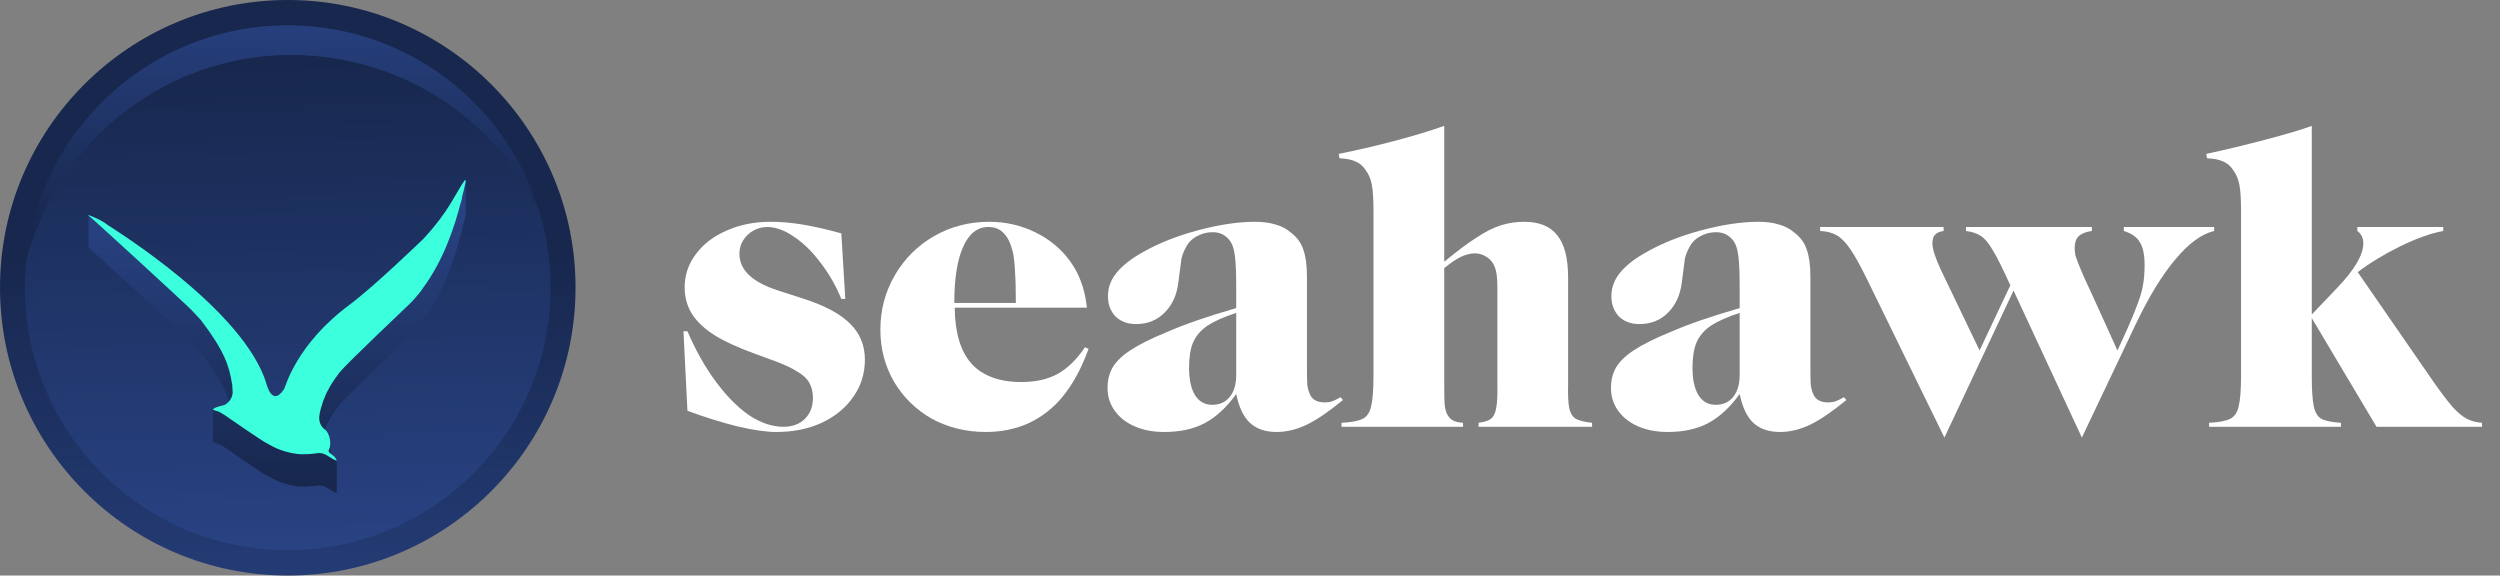
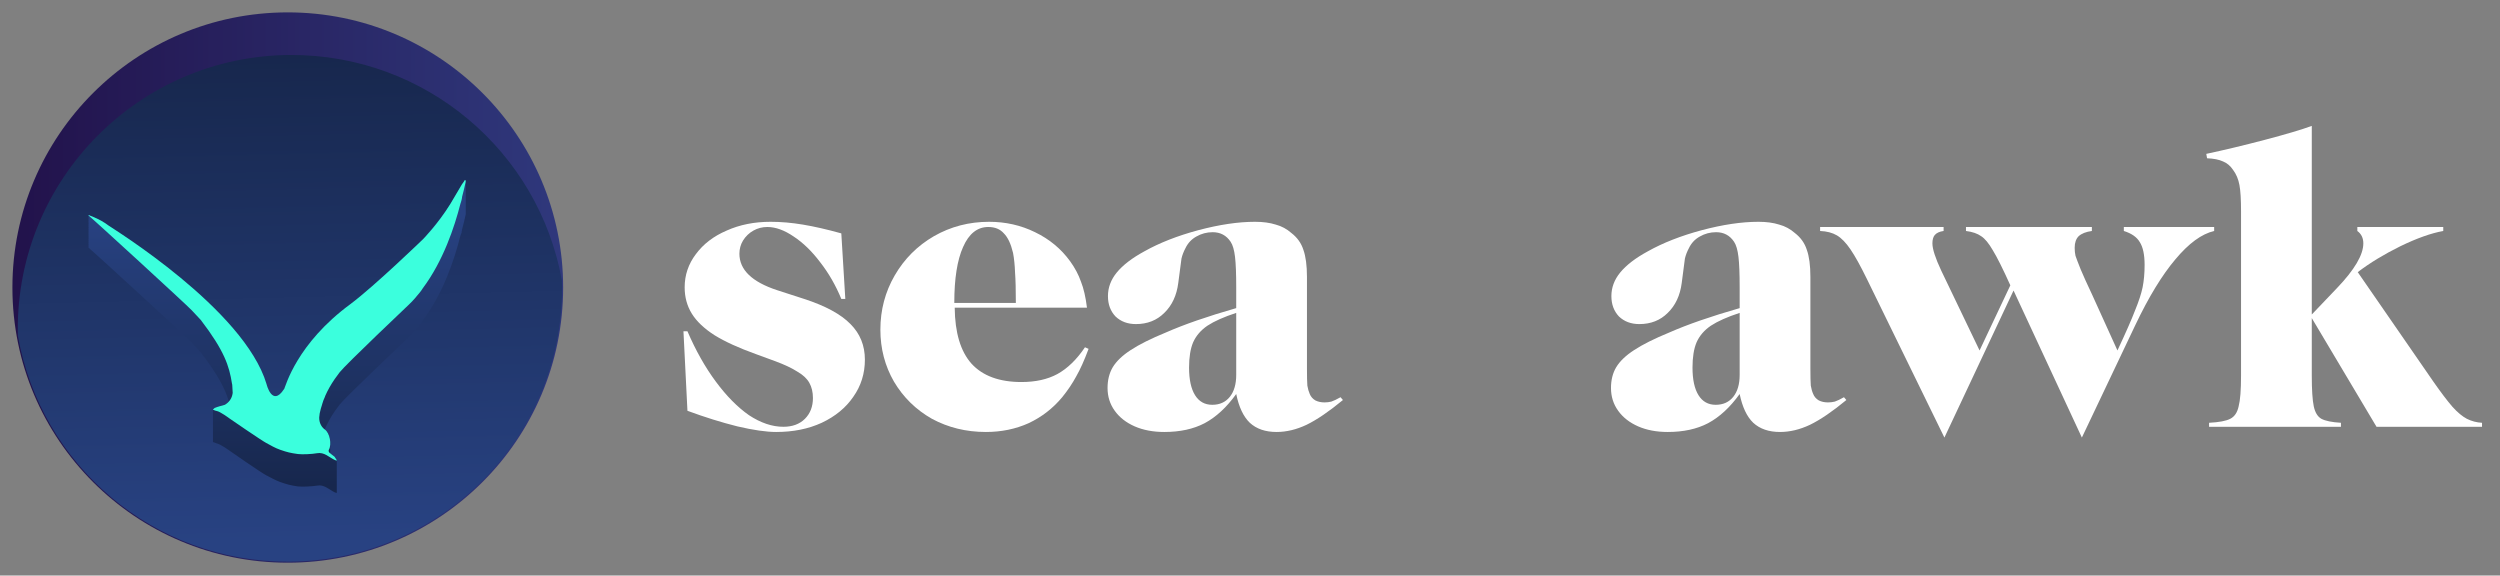
<svg xmlns="http://www.w3.org/2000/svg" width="139" height="32" viewBox="0 0 139 32" fill="none">
  <rect x="0" y="0" width="139" height="32" fill="#808080" stroke="none" />
  <path d="M0.69 15.987C0.69 24.432 7.549 31.286 16 31.286C24.452 31.286 31.311 24.432 31.311 15.987C31.311 7.542 24.452 0.688 16 0.688C7.549 0.688 0.69 7.542 0.69 15.987Z" fill="url(#paint0_linear_1894_485083)" />
-   <path d="M0.69 15.99C0.69 24.448 7.552 31.292 16.003 31.292C24.455 31.292 31.317 24.448 31.317 15.99C31.317 7.545 24.455 0.688 16.003 0.688C7.552 0.688 0.69 7.545 0.69 15.99Z" fill="url(#paint1_linear_1894_485083)" />
  <path d="M0.989 18.358C0.992 18.466 0.994 18.574 0.997 18.682C2.252 25.836 8.551 31.273 16.069 31.226C24.48 31.184 31.292 24.348 31.25 15.923C31.247 15.815 31.245 15.707 31.242 15.599C29.96 8.447 23.689 3.035 16.143 3.056C7.733 3.098 0.948 9.96 0.989 18.358Z" fill="url(#paint2_linear_1894_485083)" />
  <path d="M25.851 10.016C25.805 10.092 25.744 10.168 25.684 10.244C25.684 10.259 25.032 11.365 25.032 11.365C24.501 12.213 23.743 13.016 23.531 13.289C23.197 13.698 20.817 15.91 19.498 16.895C16.829 18.94 15.889 21.47 15.799 21.621C15.799 21.636 15.783 21.636 15.783 21.652C15.131 22.636 14.828 21.364 14.828 21.364C13.327 17.44 6.247 12.698 6.034 12.546L5.837 12.395C5.564 12.228 5.276 12.092 4.988 11.986C4.973 11.971 4.958 11.971 4.943 11.956C4.928 11.971 4.928 11.971 4.912 11.971C4.912 11.986 4.928 11.986 4.928 11.986C4.928 11.986 4.928 11.986 4.912 12.001H4.928C4.928 12.001 4.928 12.016 4.912 12.016H4.928C4.928 12.031 4.928 12.031 4.912 12.031H4.928V12.046C4.928 12.046 4.928 12.046 4.912 12.046C4.912 12.046 4.928 12.046 4.928 12.062C4.928 12.062 4.928 12.062 4.912 12.062L4.928 12.077C4.928 12.077 4.928 12.077 4.912 12.077C4.912 12.092 4.928 12.092 4.928 12.092C4.928 12.092 4.928 12.092 4.912 12.107H4.928C4.928 12.107 4.928 12.122 4.912 12.122H4.928C4.928 12.137 4.928 12.137 4.912 12.137H4.928V12.152C4.928 12.152 4.928 12.152 4.912 12.152C4.912 12.152 4.928 12.152 4.928 12.168C4.928 12.168 4.928 12.168 4.912 12.168L4.928 12.183C4.928 12.183 4.928 12.183 4.912 12.183C4.912 12.198 4.928 12.198 4.928 12.198C4.928 12.198 4.928 12.198 4.912 12.213H4.928C4.928 12.213 4.928 12.228 4.912 12.228H4.928C4.928 12.243 4.928 12.243 4.912 12.243H4.928V12.258C4.928 12.258 4.928 12.258 4.912 12.258C4.912 12.258 4.928 12.258 4.928 12.274C4.928 12.274 4.928 12.274 4.912 12.274L4.928 12.289C4.928 12.289 4.928 12.289 4.912 12.289C4.912 12.304 4.928 12.304 4.928 12.304C4.928 12.304 4.928 12.304 4.912 12.319H4.928C4.928 12.319 4.928 12.334 4.912 12.334H4.928C4.928 12.349 4.928 12.349 4.912 12.349H4.928V12.365C4.928 12.365 4.928 12.365 4.912 12.365L4.928 12.38C4.928 12.38 4.928 12.38 4.912 12.38L4.928 12.395C4.928 12.395 4.928 12.395 4.912 12.41H4.928C4.928 12.41 4.928 12.425 4.912 12.425H4.928C4.928 12.44 4.928 12.44 4.912 12.44H4.928C4.928 12.44 4.928 12.44 4.928 12.456C4.928 12.456 4.928 12.456 4.912 12.456H4.928C4.928 12.471 4.928 12.471 4.928 12.471C4.928 12.471 4.928 12.471 4.912 12.471L4.928 12.486C4.928 12.486 4.928 12.486 4.912 12.486C4.912 12.501 4.928 12.501 4.928 12.501C4.928 12.501 4.928 12.501 4.912 12.516H4.928C4.928 12.516 4.928 12.531 4.912 12.531H4.928C4.928 12.546 4.928 12.546 4.912 12.546H4.928V12.562C4.928 12.562 4.928 12.562 4.912 12.562C4.912 12.562 4.928 12.562 4.928 12.577C4.928 12.577 4.928 12.577 4.912 12.577L4.928 12.592C4.928 12.592 4.928 12.592 4.912 12.592C4.912 12.607 4.928 12.607 4.928 12.607C4.928 12.607 4.928 12.607 4.912 12.622H4.928C4.928 12.622 4.928 12.637 4.912 12.637H4.928C4.928 12.652 4.928 12.652 4.912 12.652H4.928V12.668C4.928 12.668 4.928 12.668 4.912 12.668C4.912 12.668 4.928 12.668 4.928 12.683C4.928 12.683 4.928 12.683 4.912 12.683L4.928 12.698C4.928 12.698 4.928 12.698 4.912 12.698C4.912 12.713 4.928 12.713 4.928 12.713C4.928 12.713 4.928 12.713 4.912 12.728H4.928C4.928 12.728 4.928 12.743 4.912 12.743H4.928C4.928 12.758 4.928 12.758 4.912 12.758H4.928V12.774C4.928 12.774 4.928 12.774 4.912 12.774C4.912 12.774 4.928 12.774 4.928 12.789C4.928 12.789 4.928 12.789 4.912 12.789L4.928 12.804C4.928 12.804 4.928 12.804 4.912 12.804C4.912 12.819 4.928 12.819 4.928 12.819C4.928 12.819 4.928 12.819 4.912 12.834H4.928C4.928 12.834 4.928 12.849 4.912 12.849H4.928C4.928 12.864 4.928 12.864 4.912 12.864H4.928C4.928 12.88 4.928 12.88 4.928 12.88C4.928 12.88 4.928 12.88 4.912 12.88L4.928 12.895C4.928 12.895 4.928 12.895 4.912 12.895L4.928 12.91C4.928 12.91 4.928 12.91 4.912 12.925H4.928C4.928 12.925 4.928 12.94 4.912 12.94H4.928C4.928 12.955 4.928 12.955 4.912 12.955H4.928C4.928 12.955 4.928 12.955 4.928 12.971C4.928 12.971 4.928 12.971 4.912 12.971C4.912 12.971 4.928 12.971 4.928 12.986C4.928 12.986 4.928 12.986 4.912 12.986L4.928 13.001C4.928 13.001 4.928 13.001 4.912 13.001C4.912 13.016 4.928 13.016 4.928 13.016C4.928 13.016 4.928 13.016 4.912 13.031H4.928C4.928 13.031 4.928 13.046 4.912 13.046H4.928C4.928 13.062 4.928 13.062 4.912 13.062H4.928V13.077C4.928 13.077 4.928 13.077 4.912 13.077C4.912 13.077 4.928 13.077 4.928 13.092C4.928 13.092 4.928 13.092 4.912 13.092L4.928 13.107C4.928 13.107 4.928 13.107 4.912 13.107C4.912 13.122 4.928 13.122 4.928 13.122C4.928 13.122 4.928 13.122 4.912 13.137H4.928C4.928 13.137 4.928 13.152 4.912 13.152H4.928C4.928 13.168 4.928 13.168 4.912 13.168H4.928V13.183C4.928 13.183 4.928 13.183 4.912 13.183C4.912 13.183 4.928 13.183 4.928 13.198C4.928 13.198 4.928 13.198 4.912 13.198L4.928 13.213C4.928 13.213 4.928 13.213 4.912 13.213C4.912 13.228 4.928 13.228 4.928 13.228C4.928 13.228 4.928 13.228 4.912 13.243H4.928C4.928 13.243 4.928 13.258 4.912 13.258H4.928C4.928 13.274 4.928 13.274 4.912 13.274H4.928V13.289C4.928 13.289 4.928 13.289 4.912 13.289C4.912 13.289 4.928 13.289 4.928 13.304C4.928 13.304 4.928 13.304 4.912 13.304L4.928 13.319C4.928 13.319 4.928 13.319 4.912 13.319C4.912 13.334 4.928 13.334 4.928 13.334C4.928 13.334 4.928 13.334 4.912 13.349H4.928C4.928 13.349 4.928 13.364 4.912 13.364H4.928C4.928 13.364 4.928 13.364 4.928 13.38C4.928 13.38 4.928 13.38 4.912 13.38H4.928C4.928 13.395 4.928 13.395 4.928 13.395C4.928 13.395 4.928 13.395 4.912 13.395L4.928 13.41C4.928 13.41 4.928 13.41 4.912 13.41L4.928 13.425C4.928 13.425 4.928 13.425 4.912 13.44H4.928C4.928 13.44 4.928 13.455 4.912 13.455H4.928C4.928 13.47 4.928 13.47 4.912 13.47H4.928C4.928 13.47 4.928 13.47 4.928 13.486C4.928 13.486 4.928 13.486 4.912 13.486C4.912 13.486 4.928 13.486 4.928 13.501C4.928 13.501 4.928 13.501 4.912 13.501L4.928 13.516C4.928 13.516 4.928 13.516 4.912 13.516C4.912 13.531 4.928 13.531 4.928 13.531C4.928 13.531 4.928 13.531 4.912 13.546H4.928C4.928 13.546 4.928 13.561 4.912 13.561H4.928C4.928 13.577 4.928 13.577 4.912 13.577H4.928V13.592C4.928 13.592 4.928 13.592 4.912 13.592C4.912 13.592 4.928 13.592 4.928 13.607C4.928 13.607 4.928 13.607 4.912 13.607L4.928 13.622C4.928 13.622 4.928 13.622 4.912 13.622C4.912 13.637 4.928 13.637 4.928 13.637C4.928 13.637 4.928 13.637 4.912 13.652H4.928C4.928 13.652 4.928 13.668 4.912 13.668H4.928C4.928 13.683 4.928 13.683 4.912 13.683H4.928V13.698C4.928 13.698 4.928 13.698 4.912 13.698C4.912 13.698 4.928 13.698 4.928 13.713C4.928 13.713 4.928 13.713 4.912 13.713L4.928 13.728C4.928 13.728 4.928 13.728 4.912 13.728C4.912 13.743 4.928 13.743 4.928 13.743C4.928 13.743 4.928 13.743 4.912 13.758H4.928C4.928 13.758 4.928 13.774 4.912 13.774H4.928C5.11 13.91 10.31 18.682 10.659 19.046C10.825 19.228 10.992 19.394 11.159 19.591C12.114 20.834 12.524 21.621 12.721 22.318C12.66 22.394 12.584 22.455 12.508 22.5C12.402 22.546 12.296 22.561 12.205 22.591C12.114 22.621 12.023 22.651 11.932 22.682L11.841 22.773C11.841 22.773 11.841 22.773 11.841 22.788V22.803V22.818C11.841 22.833 11.841 22.833 11.841 22.833C11.841 22.833 11.841 22.833 11.841 22.849C11.841 22.849 11.841 22.849 11.841 22.864C11.841 22.864 11.841 22.864 11.841 22.879V22.894V22.909C11.841 22.924 11.841 22.924 11.841 22.924C11.841 22.939 11.841 22.939 11.841 22.939C11.841 22.954 11.841 22.954 11.841 22.954C11.841 22.954 11.841 22.954 11.841 22.97C11.841 22.97 11.841 22.97 11.841 22.985V23V23.015C11.841 23.03 11.841 23.03 11.841 23.03C11.841 23.045 11.841 23.045 11.841 23.045V23.061C11.841 23.061 11.841 23.061 11.841 23.076C11.841 23.076 11.841 23.076 11.841 23.091V23.106V23.121C11.841 23.136 11.841 23.136 11.841 23.136C11.841 23.151 11.841 23.151 11.841 23.151V23.167C11.841 23.167 11.841 23.167 11.841 23.182C11.841 23.182 11.841 23.182 11.841 23.197V23.212V23.227C11.841 23.242 11.841 23.242 11.841 23.242C11.841 23.258 11.841 23.258 11.841 23.258V23.273C11.841 23.273 11.841 23.273 11.841 23.288C11.841 23.288 11.841 23.288 11.841 23.303V23.318V23.333C11.841 23.348 11.841 23.348 11.841 23.348C11.841 23.348 11.841 23.348 11.841 23.364C11.841 23.364 11.841 23.364 11.841 23.379C11.841 23.379 11.841 23.379 11.841 23.394V23.409V23.424C11.841 23.439 11.841 23.439 11.841 23.439C11.841 23.454 11.841 23.454 11.841 23.454C11.841 23.47 11.841 23.47 11.841 23.47C11.841 23.47 11.841 23.47 11.841 23.485C11.841 23.485 11.841 23.485 11.841 23.5V23.515V23.53C11.841 23.545 11.841 23.545 11.841 23.545C11.841 23.561 11.841 23.561 11.841 23.561V23.576C11.841 23.576 11.841 23.576 11.841 23.591C11.841 23.591 11.841 23.591 11.841 23.606V23.621V23.636C11.841 23.651 11.841 23.651 11.841 23.651C11.841 23.667 11.841 23.667 11.841 23.667V23.682C11.841 23.682 11.841 23.682 11.841 23.697C11.841 23.697 11.841 23.697 11.841 23.712V23.727V23.742C11.841 23.758 11.841 23.758 11.841 23.758C11.841 23.773 11.841 23.773 11.841 23.773V23.788C11.841 23.788 11.841 23.788 11.841 23.803C11.841 23.803 11.841 23.803 11.841 23.818V23.833V23.848C11.841 23.863 11.841 23.863 11.841 23.863V23.879C11.841 23.879 11.841 23.879 11.841 23.894C11.841 23.894 11.841 23.894 11.841 23.909V23.924V23.939C11.841 23.954 11.841 23.954 11.841 23.954C11.841 23.97 11.841 23.97 11.841 23.97C11.841 23.97 11.841 23.97 11.841 23.985C11.841 23.985 11.841 23.985 11.841 24C11.841 24 11.841 24 11.841 24.015V24.03V24.045C11.841 24.061 11.841 24.061 11.841 24.061C11.841 24.076 11.841 24.076 11.841 24.076V24.091C11.841 24.091 11.841 24.091 11.841 24.106C11.841 24.106 11.841 24.106 11.841 24.121V24.136V24.151C11.841 24.166 11.841 24.166 11.841 24.166C11.841 24.182 11.841 24.182 11.841 24.182C11.841 24.197 11.841 24.197 11.841 24.197C11.841 24.197 11.841 24.197 11.841 24.212C11.841 24.212 11.841 24.212 11.841 24.227V24.242V24.257C11.841 24.273 11.841 24.273 11.841 24.273C11.841 24.273 11.841 24.273 11.841 24.288C11.841 24.303 11.841 24.303 11.841 24.303C11.841 24.303 11.841 24.303 11.841 24.318C11.841 24.318 11.841 24.318 11.841 24.333V24.348V24.363C11.841 24.379 11.841 24.379 11.841 24.379V24.394C11.841 24.394 11.841 24.394 11.841 24.409C11.841 24.409 11.841 24.409 11.841 24.424V24.439V24.454C11.841 24.47 11.841 24.47 11.841 24.47C11.841 24.485 11.841 24.485 11.841 24.485V24.5C11.841 24.5 11.841 24.5 11.841 24.515C11.841 24.515 11.841 24.515 11.841 24.53V24.545V24.56C11.841 24.576 11.841 24.576 11.841 24.576C11.857 24.576 11.857 24.591 11.872 24.591C11.902 24.591 11.932 24.606 11.963 24.621C11.993 24.636 12.023 24.636 12.038 24.651C12.251 24.682 12.766 25.06 12.766 25.06C12.781 25.076 14.51 26.272 14.798 26.424C15.071 26.56 15.298 26.697 15.586 26.803C15.98 26.939 16.147 26.984 16.557 27.045C16.814 27.075 17.36 27.045 17.633 27C18.027 26.924 18.3 27.227 18.619 27.378C18.649 27.393 18.679 27.393 18.725 27.409V27.393V27.378C18.725 27.363 18.725 27.363 18.725 27.363C18.725 27.348 18.725 27.348 18.725 27.333C18.725 27.333 18.725 27.333 18.725 27.318V27.303V27.287V27.272C18.725 27.257 18.725 27.257 18.725 27.242C18.725 27.257 18.725 27.257 18.725 27.257C18.725 27.242 18.725 27.242 18.725 27.227C18.725 27.227 18.725 27.227 18.725 27.212V27.197V27.181C18.725 27.166 18.725 27.166 18.725 27.166C18.725 27.151 18.725 27.151 18.725 27.136V27.151C18.725 27.136 18.725 27.136 18.725 27.121C18.725 27.121 18.725 27.121 18.725 27.106V27.09V27.075C18.725 27.06 18.725 27.06 18.725 27.06C18.725 27.045 18.725 27.045 18.725 27.03C18.725 27.03 18.725 27.03 18.725 27.015V27V26.984V26.969C18.725 26.954 18.725 26.954 18.725 26.954C18.725 26.939 18.725 26.939 18.725 26.924C18.725 26.924 18.725 26.924 18.725 26.909V26.893V26.878V26.863C18.725 26.848 18.725 26.848 18.725 26.848C18.725 26.833 18.725 26.833 18.725 26.818C18.725 26.818 18.725 26.818 18.725 26.803V26.788V26.772V26.757C18.725 26.742 18.725 26.742 18.725 26.727C18.725 26.742 18.725 26.742 18.725 26.742C18.725 26.727 18.725 26.727 18.725 26.712C18.725 26.712 18.725 26.712 18.725 26.697V26.681V26.666C18.725 26.651 18.725 26.651 18.725 26.651C18.725 26.636 18.725 26.636 18.725 26.621V26.636C18.725 26.621 18.725 26.621 18.725 26.606C18.725 26.606 18.725 26.606 18.725 26.59V26.575V26.56C18.725 26.545 18.725 26.545 18.725 26.545C18.725 26.53 18.725 26.53 18.725 26.515C18.725 26.515 18.725 26.515 18.725 26.5V26.485V26.469V26.454C18.725 26.439 18.725 26.439 18.725 26.439C18.725 26.424 18.725 26.424 18.725 26.409C18.725 26.409 18.725 26.409 18.725 26.394V26.378V26.363V26.348C18.725 26.333 18.725 26.333 18.725 26.333C18.725 26.318 18.725 26.318 18.725 26.303C18.725 26.303 18.725 26.303 18.725 26.288V26.272V26.257V26.242C18.725 26.227 18.725 26.227 18.725 26.212C18.725 26.227 18.725 26.227 18.725 26.227C18.725 26.212 18.725 26.212 18.725 26.197C18.725 26.197 18.725 26.197 18.725 26.181V26.166V26.151C18.725 26.136 18.725 26.136 18.725 26.136C18.725 26.121 18.725 26.121 18.725 26.106C18.725 26.106 18.725 26.106 18.725 26.121C18.725 26.106 18.725 26.106 18.725 26.091C18.725 26.091 18.725 26.091 18.725 26.075V26.06V26.045C18.725 26.03 18.725 26.03 18.725 26.03C18.725 26.015 18.725 26.015 18.725 26C18.725 26 18.725 26 18.725 25.985V25.969V25.954V25.939C18.725 25.924 18.725 25.924 18.725 25.924C18.725 25.909 18.725 25.909 18.725 25.894C18.725 25.894 18.725 25.894 18.725 25.878V25.863V25.848V25.833C18.725 25.818 18.725 25.818 18.725 25.818C18.725 25.803 18.725 25.803 18.725 25.788C18.725 25.788 18.725 25.788 18.725 25.772V25.757V25.742V25.727C18.725 25.712 18.725 25.712 18.725 25.697V25.712C18.725 25.697 18.725 25.697 18.725 25.681C18.725 25.681 18.725 25.681 18.725 25.666V25.651V25.636C18.725 25.621 18.725 25.621 18.725 25.621C18.709 25.606 18.709 25.576 18.709 25.56C18.679 25.515 18.634 25.454 18.603 25.394C18.528 25.333 18.437 25.273 18.361 25.212C18.361 25.197 18.361 25.197 18.361 25.197C18.361 25.182 18.361 25.182 18.361 25.182C18.361 25.166 18.361 25.166 18.361 25.151C18.361 25.151 18.361 25.151 18.361 25.136C18.361 25.136 18.361 25.136 18.361 25.121V25.106V25.091C18.361 25.076 18.361 25.076 18.361 25.076C18.361 25.06 18.361 25.06 18.361 25.045C18.361 25.045 18.361 25.045 18.361 25.03V25.015V25V24.985C18.361 24.97 18.361 24.97 18.361 24.97C18.361 24.954 18.361 24.954 18.361 24.939C18.361 24.939 18.361 24.939 18.361 24.924V24.909V24.894C18.361 24.879 18.361 24.879 18.361 24.879C18.361 24.863 18.361 24.863 18.361 24.863C18.361 24.848 18.361 24.848 18.361 24.833C18.361 24.833 18.361 24.833 18.361 24.818V24.803V24.788C18.361 24.773 18.361 24.773 18.361 24.773C18.361 24.757 18.361 24.757 18.361 24.742C18.361 24.742 18.361 24.742 18.361 24.727C18.361 24.727 18.361 24.727 18.361 24.712V24.697V24.682C18.361 24.666 18.361 24.666 18.361 24.666C18.361 24.651 18.361 24.651 18.361 24.636C18.361 24.636 18.361 24.636 18.361 24.621C18.361 24.621 18.361 24.621 18.361 24.606V24.591C18.346 24.303 18.239 24 18.058 23.879V23.863C18.073 23.848 18.073 23.833 18.088 23.803C18.224 23.5 18.391 23.182 18.603 22.879C18.694 22.742 18.8 22.621 18.892 22.485C19.225 22.061 22.697 18.773 22.742 18.728C22.97 18.515 23.167 18.273 23.364 18.031C23.41 17.97 23.455 17.894 23.501 17.819C24.638 16.319 25.274 14.41 25.593 13.122C25.608 13.092 25.608 13.077 25.623 13.046C25.638 13.001 25.654 12.955 25.669 12.91C25.669 12.895 25.669 12.864 25.669 12.849C25.669 12.849 25.684 12.834 25.684 12.819C25.684 12.789 25.684 12.758 25.699 12.728C25.775 12.456 25.835 12.183 25.896 11.91C25.896 11.895 25.896 11.865 25.896 11.85V11.834C25.896 11.834 25.896 11.834 25.896 11.819C25.896 11.834 25.896 11.834 25.896 11.834V11.819V11.804V11.789V11.774V11.759V11.743C25.896 11.728 25.896 11.728 25.896 11.728C25.896 11.728 25.896 11.728 25.896 11.713V11.698C25.896 11.683 25.896 11.683 25.896 11.683C25.896 11.683 25.896 11.683 25.896 11.668V11.652V11.637V11.622C25.896 11.622 25.896 11.622 25.896 11.607V11.592C25.896 11.577 25.896 11.577 25.896 11.577C25.896 11.562 25.896 11.562 25.896 11.562V11.546C25.896 11.531 25.896 11.531 25.896 11.531C25.896 11.516 25.896 11.516 25.896 11.516V11.501V11.486V11.471V11.456V11.44V11.425V11.41V11.395V11.38V11.365V11.35V11.334V11.319V11.304C25.896 11.304 25.896 11.304 25.896 11.319C25.896 11.304 25.896 11.304 25.896 11.304V11.289V11.274C25.896 11.259 25.896 11.259 25.896 11.259V11.243V11.228C25.896 11.213 25.896 11.213 25.896 11.213V11.198V11.183V11.168C25.896 11.168 25.896 11.168 25.896 11.153V11.137V11.122V11.107V11.092V11.077C25.896 11.062 25.896 11.062 25.896 11.062C25.896 11.046 25.896 11.046 25.896 11.046V11.031V11.016C25.896 11.001 25.896 11.001 25.896 11.001V10.986V10.971C25.896 10.956 25.896 10.956 25.896 10.956C25.896 10.956 25.896 10.956 25.896 10.941V10.925V10.91V10.895V10.88V10.865C25.896 10.85 25.896 10.85 25.896 10.85C25.896 10.85 25.896 10.85 25.896 10.834V10.819V10.804V10.789C25.896 10.789 25.896 10.789 25.896 10.804C25.896 10.789 25.896 10.789 25.896 10.789V10.774V10.759C25.896 10.743 25.896 10.743 25.896 10.743V10.728V10.713C25.896 10.713 25.896 10.713 25.896 10.698V10.683V10.668V10.653V10.637C25.896 10.637 25.896 10.637 25.896 10.622C25.896 10.607 25.896 10.607 25.896 10.607V10.592C25.896 10.592 25.896 10.592 25.896 10.577V10.562V10.547C25.896 10.531 25.896 10.531 25.896 10.531V10.516V10.501C25.896 10.501 25.896 10.501 25.896 10.486C25.896 10.486 25.896 10.486 25.896 10.471V10.456V10.441C25.896 10.441 25.896 10.441 25.896 10.425V10.41V10.395C25.896 10.395 25.896 10.395 25.896 10.38C25.896 10.395 25.896 10.395 25.896 10.395V10.38V10.365V10.35V10.335V10.319V10.304C25.896 10.289 25.896 10.289 25.896 10.289C25.896 10.289 25.896 10.289 25.896 10.274C25.896 10.274 25.896 10.274 25.896 10.289C25.896 10.274 25.896 10.274 25.896 10.274V10.259C25.896 10.244 25.896 10.244 25.896 10.244V10.228V10.213V10.198C25.896 10.198 25.896 10.198 25.896 10.183C25.896 10.183 25.896 10.183 25.896 10.168V10.153V10.137V10.122C25.896 10.122 25.896 10.122 25.896 10.107C25.896 10.092 25.896 10.092 25.896 10.092C25.896 10.077 25.896 10.077 25.896 10.077V10.062C25.881 10.047 25.881 10.016 25.896 10.047L25.881 10.031C25.881 10.031 25.881 10.016 25.866 10.016H25.851Z" fill="url(#paint3_linear_1894_485083)" />
  <path d="M25.873 10.018C25.866 10.016 25.858 10.014 25.851 10.012C25.848 10.012 25.846 10.012 25.844 10.012C25.8 10.095 25.744 10.171 25.687 10.246C25.683 10.253 25.028 11.358 25.028 11.358C24.326 12.486 23.532 13.288 23.532 13.288C23.532 13.288 20.816 15.912 19.494 16.9C16.492 19.104 15.883 21.471 15.803 21.62C15.796 21.628 15.79 21.636 15.784 21.644C15.129 22.643 14.821 21.358 14.821 21.358C13.576 17.19 6.248 12.695 6.038 12.543C5.982 12.502 5.924 12.463 5.867 12.422C5.856 12.415 5.846 12.408 5.835 12.401C5.565 12.222 5.283 12.097 4.983 11.979C4.968 11.972 4.953 11.965 4.939 11.958C4.932 11.964 4.924 11.969 4.917 11.975C4.919 11.977 4.92 11.981 4.923 11.982C5.112 12.121 10.307 16.882 10.654 17.245C10.825 17.425 10.996 17.605 11.163 17.789C12.485 19.514 12.749 20.372 12.896 21.317C12.902 21.342 12.907 21.366 12.912 21.39C12.921 21.542 12.93 21.694 12.938 21.846C12.897 22.181 12.708 22.383 12.504 22.505C12.406 22.539 12.303 22.563 12.201 22.59C12.111 22.615 12.022 22.648 11.934 22.682C11.933 22.683 11.933 22.683 11.932 22.684C11.932 22.683 11.933 22.683 11.934 22.683C11.933 22.683 11.933 22.683 11.933 22.683C11.927 22.688 11.922 22.694 11.918 22.697C11.892 22.72 11.867 22.744 11.842 22.768C11.841 22.768 11.841 22.769 11.841 22.769C11.841 22.774 11.842 22.78 11.844 22.785C11.852 22.787 11.861 22.788 11.869 22.79C11.903 22.8 11.936 22.814 11.967 22.829C11.992 22.835 12.018 22.842 12.043 22.849C12.25 22.882 12.763 23.268 12.763 23.268C12.781 23.283 14.513 24.473 14.795 24.625C15.064 24.77 15.292 24.908 15.58 25.008C15.981 25.147 16.146 25.186 16.563 25.244C16.808 25.277 17.367 25.248 17.626 25.199C18.03 25.124 18.295 25.428 18.617 25.576C18.651 25.591 18.686 25.602 18.72 25.615C18.717 25.599 18.715 25.582 18.713 25.564C18.673 25.509 18.636 25.451 18.601 25.392C18.503 25.314 18.4 25.242 18.307 25.159C18.276 25.131 18.262 25.045 18.282 25.011C18.458 24.714 18.336 24.069 18.06 23.88C17.816 23.712 17.704 23.372 17.763 23.089C17.763 23.058 17.765 23.027 17.772 22.997C17.809 22.821 17.853 22.646 17.913 22.477C17.914 22.473 17.914 22.468 17.915 22.464C17.954 22.329 18.002 22.192 18.065 22.065C18.071 22.048 18.075 22.031 18.081 22.014C18.22 21.697 18.395 21.39 18.603 21.085C18.698 20.954 18.795 20.825 18.889 20.694C19.226 20.261 22.698 16.97 22.736 16.934C22.963 16.721 23.165 16.48 23.361 16.237C23.414 16.172 23.461 16.101 23.506 16.029C24.64 14.516 25.272 12.618 25.6 11.325C25.607 11.302 25.615 11.279 25.623 11.256C25.638 11.21 25.651 11.162 25.664 11.115C25.665 11.094 25.668 11.072 25.674 11.049C25.674 11.048 25.678 11.039 25.683 11.028C25.682 10.999 25.684 10.97 25.693 10.938C25.771 10.666 25.829 10.389 25.89 10.113C25.891 10.095 25.891 10.077 25.891 10.058C25.883 10.038 25.874 10.017 25.892 10.05C25.892 10.049 25.892 10.049 25.892 10.048C25.889 10.042 25.886 10.035 25.884 10.029C25.88 10.025 25.877 10.022 25.873 10.018Z" fill="#3BFFDD" />
-   <path d="M16 0C7.162 0 0 7.181 0 15.988C0 24.819 7.162 32 16 32C24.838 32 32 24.819 32 15.988C32 7.181 24.838 0 16 0ZM1.384 15.988C1.384 7.933 7.939 1.407 16 1.407C24.061 1.407 30.616 7.933 30.616 15.988C30.616 24.043 24.061 30.593 16 30.593C7.939 30.593 1.384 24.043 1.384 15.988Z" fill="url(#paint4_linear_1894_485083)" />
  <path d="M43.155 24.018C42.607 24.018 41.888 23.914 41 23.707C40.111 23.485 39.185 23.196 38.222 22.84L38 18.419H38.222C38.681 19.486 39.207 20.419 39.8 21.218C40.392 22.018 41.007 22.64 41.644 23.085C42.296 23.514 42.933 23.729 43.555 23.729C44.059 23.729 44.458 23.581 44.755 23.285C45.051 22.988 45.199 22.603 45.199 22.129C45.199 21.803 45.132 21.522 44.999 21.285C44.866 21.048 44.644 20.841 44.333 20.663C44.036 20.471 43.629 20.278 43.111 20.085L42.022 19.686C41.074 19.345 40.311 18.997 39.733 18.641C39.155 18.271 38.733 17.871 38.467 17.442C38.2 17.012 38.067 16.523 38.067 15.975C38.067 15.294 38.274 14.68 38.689 14.132C39.104 13.569 39.674 13.132 40.4 12.821C41.126 12.495 41.94 12.332 42.844 12.332C43.422 12.332 44.022 12.384 44.644 12.488C45.266 12.591 45.977 12.754 46.777 12.976L46.999 16.62H46.777C46.466 15.864 46.073 15.183 45.599 14.576C45.14 13.969 44.651 13.495 44.133 13.154C43.614 12.799 43.125 12.621 42.666 12.621C42.385 12.621 42.125 12.687 41.888 12.821C41.651 12.954 41.459 13.139 41.311 13.376C41.177 13.598 41.111 13.843 41.111 14.109C41.111 14.998 41.807 15.672 43.199 16.131L44.71 16.62C45.895 17.005 46.754 17.471 47.288 18.019C47.821 18.552 48.088 19.212 48.088 19.997C48.088 20.767 47.873 21.456 47.443 22.063C47.029 22.67 46.443 23.151 45.688 23.507C44.947 23.848 44.103 24.018 43.155 24.018Z" fill="white" />
  <path d="M54.815 24.018C53.719 24.018 52.719 23.773 51.815 23.285C50.926 22.781 50.223 22.092 49.704 21.218C49.201 20.345 48.949 19.382 48.949 18.33C48.949 17.234 49.216 16.227 49.749 15.309C50.282 14.391 51.008 13.665 51.926 13.132C52.859 12.598 53.882 12.332 54.993 12.332C55.911 12.332 56.763 12.524 57.548 12.91C58.348 13.295 58.999 13.835 59.503 14.531C59.77 14.902 59.97 15.279 60.103 15.664C60.251 16.035 60.362 16.516 60.436 17.108H53.082C53.096 18.501 53.408 19.538 54.015 20.219C54.637 20.9 55.563 21.241 56.792 21.241C57.577 21.241 58.244 21.093 58.792 20.796C59.355 20.485 59.866 19.989 60.325 19.308L60.525 19.397C60.288 20.034 60.059 20.545 59.836 20.93C59.629 21.315 59.37 21.7 59.059 22.085C58.54 22.707 57.918 23.188 57.192 23.529C56.467 23.855 55.674 24.018 54.815 24.018ZM56.481 16.842C56.481 16.116 56.467 15.553 56.437 15.153C56.422 14.739 56.385 14.376 56.326 14.065C56.207 13.561 56.037 13.198 55.815 12.976C55.607 12.739 55.319 12.621 54.948 12.621C54.341 12.621 53.874 12.991 53.548 13.732C53.222 14.457 53.059 15.494 53.059 16.842H56.481Z" fill="white" />
  <path d="M64.735 24.018C64.113 24.018 63.565 23.914 63.09 23.707C62.617 23.499 62.246 23.211 61.98 22.84C61.713 22.47 61.58 22.048 61.58 21.574C61.58 21.13 61.676 20.745 61.868 20.419C62.076 20.078 62.409 19.76 62.868 19.463C63.342 19.152 63.994 18.826 64.824 18.486C65.831 18.042 67.134 17.59 68.734 17.131V15.975C68.734 15.22 68.712 14.657 68.668 14.287C68.623 13.902 68.542 13.62 68.423 13.443C68.186 13.087 67.853 12.91 67.423 12.91C67.097 12.91 66.794 12.991 66.512 13.154C66.246 13.302 66.046 13.517 65.912 13.798C65.809 13.991 65.735 14.183 65.69 14.376C65.66 14.568 65.601 15.02 65.512 15.731C65.424 16.427 65.164 16.983 64.735 17.397C64.32 17.812 63.794 18.019 63.157 18.019C62.698 18.019 62.32 17.879 62.024 17.597C61.742 17.301 61.602 16.923 61.602 16.464C61.602 15.99 61.765 15.553 62.091 15.153C62.431 14.739 62.942 14.346 63.624 13.976C64.468 13.502 65.468 13.11 66.623 12.799C67.794 12.488 68.845 12.332 69.778 12.332C70.223 12.332 70.608 12.384 70.934 12.488C71.26 12.576 71.549 12.732 71.8 12.954C72.126 13.206 72.349 13.517 72.467 13.887C72.6 14.257 72.667 14.761 72.667 15.398V20.508C72.667 20.937 72.674 21.248 72.689 21.441C72.719 21.618 72.763 21.774 72.823 21.907C72.882 22.055 72.986 22.174 73.134 22.263C73.282 22.337 73.452 22.374 73.645 22.374C73.778 22.374 73.904 22.359 74.022 22.329C74.156 22.285 74.326 22.203 74.534 22.085L74.667 22.241C73.897 22.877 73.222 23.337 72.645 23.618C72.082 23.884 71.526 24.018 70.978 24.018C70.356 24.018 69.86 23.848 69.49 23.507C69.134 23.166 68.882 22.633 68.734 21.907C68.201 22.648 67.616 23.188 66.979 23.529C66.357 23.855 65.609 24.018 64.735 24.018ZM67.401 22.507C67.816 22.507 68.142 22.359 68.379 22.063C68.616 21.767 68.734 21.359 68.734 20.841V17.397C68.053 17.619 67.52 17.856 67.134 18.108C66.764 18.36 66.498 18.671 66.335 19.041C66.186 19.397 66.112 19.863 66.112 20.441C66.112 21.107 66.223 21.618 66.446 21.974C66.668 22.329 66.986 22.507 67.401 22.507Z" fill="white" />
-   <path d="M74.588 23.507C75.151 23.477 75.544 23.403 75.766 23.285C76.003 23.166 76.159 22.937 76.233 22.596C76.321 22.255 76.366 21.685 76.366 20.885V11.754C76.366 11.088 76.336 10.599 76.277 10.288C76.218 9.962 76.099 9.681 75.921 9.444C75.773 9.222 75.588 9.066 75.366 8.977C75.144 8.874 74.847 8.814 74.477 8.8L74.433 8.555C75.41 8.363 76.433 8.126 77.499 7.844C78.566 7.563 79.499 7.281 80.299 7V14.554C80.995 13.976 81.587 13.532 82.076 13.221C82.565 12.895 83.017 12.665 83.432 12.532C83.846 12.399 84.283 12.332 84.743 12.332C85.587 12.332 86.202 12.584 86.587 13.087C86.987 13.576 87.187 14.361 87.187 15.442V21.33C87.172 21.966 87.194 22.426 87.253 22.707C87.313 22.974 87.431 23.166 87.609 23.285C87.801 23.388 88.105 23.462 88.52 23.507V23.729H82.21V23.507C82.535 23.462 82.765 23.388 82.898 23.285C83.046 23.166 83.143 22.966 83.187 22.685C83.246 22.403 83.269 21.952 83.254 21.33V16.02C83.254 15.62 83.232 15.316 83.187 15.109C83.143 14.902 83.069 14.724 82.965 14.576C82.861 14.428 82.721 14.309 82.543 14.22C82.365 14.132 82.187 14.087 82.01 14.087C81.758 14.087 81.491 14.154 81.21 14.287C80.943 14.42 80.639 14.628 80.299 14.909V21.33C80.299 21.892 80.306 22.27 80.321 22.463C80.336 22.655 80.373 22.826 80.432 22.974C80.506 23.137 80.61 23.262 80.743 23.351C80.876 23.44 81.076 23.492 81.343 23.507V23.729H74.588V23.507Z" fill="white" />
  <path d="M92.726 24.018C92.104 24.018 91.556 23.914 91.082 23.707C90.608 23.499 90.237 23.211 89.971 22.84C89.704 22.47 89.571 22.048 89.571 21.574C89.571 21.13 89.667 20.745 89.86 20.419C90.067 20.078 90.4 19.76 90.859 19.463C91.334 19.152 91.985 18.826 92.815 18.486C93.822 18.042 95.126 17.59 96.725 17.131V15.975C96.725 15.22 96.703 14.657 96.659 14.287C96.614 13.902 96.533 13.62 96.414 13.443C96.177 13.087 95.844 12.91 95.414 12.91C95.088 12.91 94.785 12.991 94.503 13.154C94.237 13.302 94.037 13.517 93.903 13.798C93.8 13.991 93.726 14.183 93.681 14.376C93.652 14.568 93.592 15.02 93.504 15.731C93.415 16.427 93.155 16.983 92.726 17.397C92.311 17.812 91.785 18.019 91.148 18.019C90.689 18.019 90.311 17.879 90.015 17.597C89.734 17.301 89.593 16.923 89.593 16.464C89.593 15.99 89.756 15.553 90.082 15.153C90.422 14.739 90.933 14.346 91.615 13.976C92.459 13.502 93.459 13.11 94.615 12.799C95.785 12.488 96.837 12.332 97.77 12.332C98.214 12.332 98.599 12.384 98.925 12.488C99.251 12.576 99.54 12.732 99.792 12.954C100.118 13.206 100.34 13.517 100.458 13.887C100.592 14.257 100.658 14.761 100.658 15.398V20.508C100.658 20.937 100.666 21.248 100.68 21.441C100.71 21.618 100.754 21.774 100.814 21.907C100.873 22.055 100.977 22.174 101.125 22.263C101.273 22.337 101.443 22.374 101.636 22.374C101.769 22.374 101.895 22.359 102.014 22.329C102.147 22.285 102.317 22.203 102.525 22.085L102.658 22.241C101.888 22.877 101.214 23.337 100.636 23.618C100.073 23.884 99.518 24.018 98.969 24.018C98.347 24.018 97.851 23.848 97.481 23.507C97.125 23.166 96.874 22.633 96.725 21.907C96.192 22.648 95.607 23.188 94.97 23.529C94.348 23.855 93.6 24.018 92.726 24.018ZM95.392 22.507C95.807 22.507 96.133 22.359 96.37 22.063C96.607 21.767 96.725 21.359 96.725 20.841V17.397C96.044 17.619 95.511 17.856 95.126 18.108C94.755 18.36 94.489 18.671 94.326 19.041C94.177 19.397 94.103 19.863 94.103 20.441C94.103 21.107 94.215 21.618 94.437 21.974C94.659 22.329 94.977 22.507 95.392 22.507Z" fill="white" />
  <path d="M103.798 15.509C103.443 14.783 103.139 14.235 102.887 13.865C102.635 13.495 102.383 13.235 102.132 13.087C101.88 12.939 101.569 12.858 101.198 12.843V12.621H108.064V12.843C107.842 12.873 107.679 12.947 107.575 13.065C107.486 13.169 107.442 13.324 107.442 13.532C107.442 13.843 107.605 14.346 107.931 15.042L110.064 19.486L111.775 15.864C111.36 14.946 111.034 14.294 110.797 13.909C110.575 13.524 110.36 13.265 110.153 13.132C109.945 12.984 109.664 12.887 109.308 12.843V12.621H116.308V12.843C115.982 12.887 115.737 12.984 115.574 13.132C115.426 13.28 115.352 13.495 115.352 13.776C115.352 13.939 115.367 14.087 115.397 14.22C115.441 14.354 115.537 14.605 115.685 14.976C115.834 15.331 116.041 15.79 116.308 16.353L117.73 19.486C118.189 18.508 118.515 17.768 118.707 17.264C118.915 16.76 119.055 16.331 119.129 15.975C119.203 15.605 119.24 15.191 119.24 14.731C119.24 14.168 119.152 13.746 118.974 13.465C118.811 13.184 118.515 12.976 118.085 12.843V12.621H123.107V12.843C122.41 13.006 121.692 13.532 120.951 14.42C120.211 15.294 119.47 16.509 118.729 18.064L115.752 24.329L111.953 16.153L108.109 24.329L103.798 15.509Z" fill="white" />
  <path d="M122.824 23.507C123.387 23.477 123.78 23.403 124.002 23.285C124.239 23.166 124.394 22.937 124.468 22.596C124.557 22.255 124.602 21.685 124.602 20.885V11.754C124.602 11.088 124.572 10.599 124.513 10.288C124.454 9.962 124.335 9.681 124.157 9.444C124.009 9.222 123.824 9.066 123.602 8.977C123.38 8.874 123.083 8.814 122.713 8.8L122.669 8.555C123.646 8.348 124.728 8.089 125.913 7.778C127.098 7.467 127.972 7.207 128.535 7V17.486L129.934 16.02C130.912 14.998 131.401 14.168 131.401 13.532C131.401 13.235 131.29 13.006 131.068 12.843V12.621H135.845V12.843C135.178 12.961 134.386 13.243 133.467 13.687C132.564 14.132 131.771 14.613 131.09 15.131L135.311 21.241C135.726 21.833 136.074 22.292 136.356 22.618C136.637 22.929 136.904 23.151 137.156 23.285C137.422 23.418 137.704 23.492 138 23.507V23.729H132.134L128.535 17.686V20.885C128.535 21.67 128.572 22.241 128.646 22.596C128.72 22.937 128.86 23.166 129.068 23.285C129.29 23.403 129.653 23.477 130.157 23.507V23.729H122.824V23.507Z" fill="white" />
  <defs>
    <linearGradient id="paint0_linear_1894_485083" x1="0.69" y1="15.987" x2="31.311" y2="15.987" gradientUnits="userSpaceOnUse">
      <stop stop-color="#22124B" />
      <stop offset="1" stop-color="#2F387C" />
    </linearGradient>
    <linearGradient id="paint1_linear_1894_485083" x1="16.003" y1="13.149" x2="16.003" y2="-0.088" gradientUnits="userSpaceOnUse">
      <stop stop-color="#17274D" />
      <stop offset="1" stop-color="#284282" />
    </linearGradient>
    <linearGradient id="paint2_linear_1894_485083" x1="15.858" y1="3.036" x2="16.512" y2="30.027" gradientUnits="userSpaceOnUse">
      <stop stop-color="#17274D" />
      <stop offset="1" stop-color="#284282" />
    </linearGradient>
    <linearGradient id="paint3_linear_1894_485083" x1="15.404" y1="27.045" x2="15.404" y2="11.895" gradientUnits="userSpaceOnUse">
      <stop stop-color="#17274D" />
      <stop offset="1" stop-color="#284282" />
    </linearGradient>
    <linearGradient id="paint4_linear_1894_485083" x1="16" y1="13.877" x2="16" y2="38.138" gradientUnits="userSpaceOnUse">
      <stop stop-color="#17274D" />
      <stop offset="1" stop-color="#284282" />
    </linearGradient>
  </defs>
</svg>